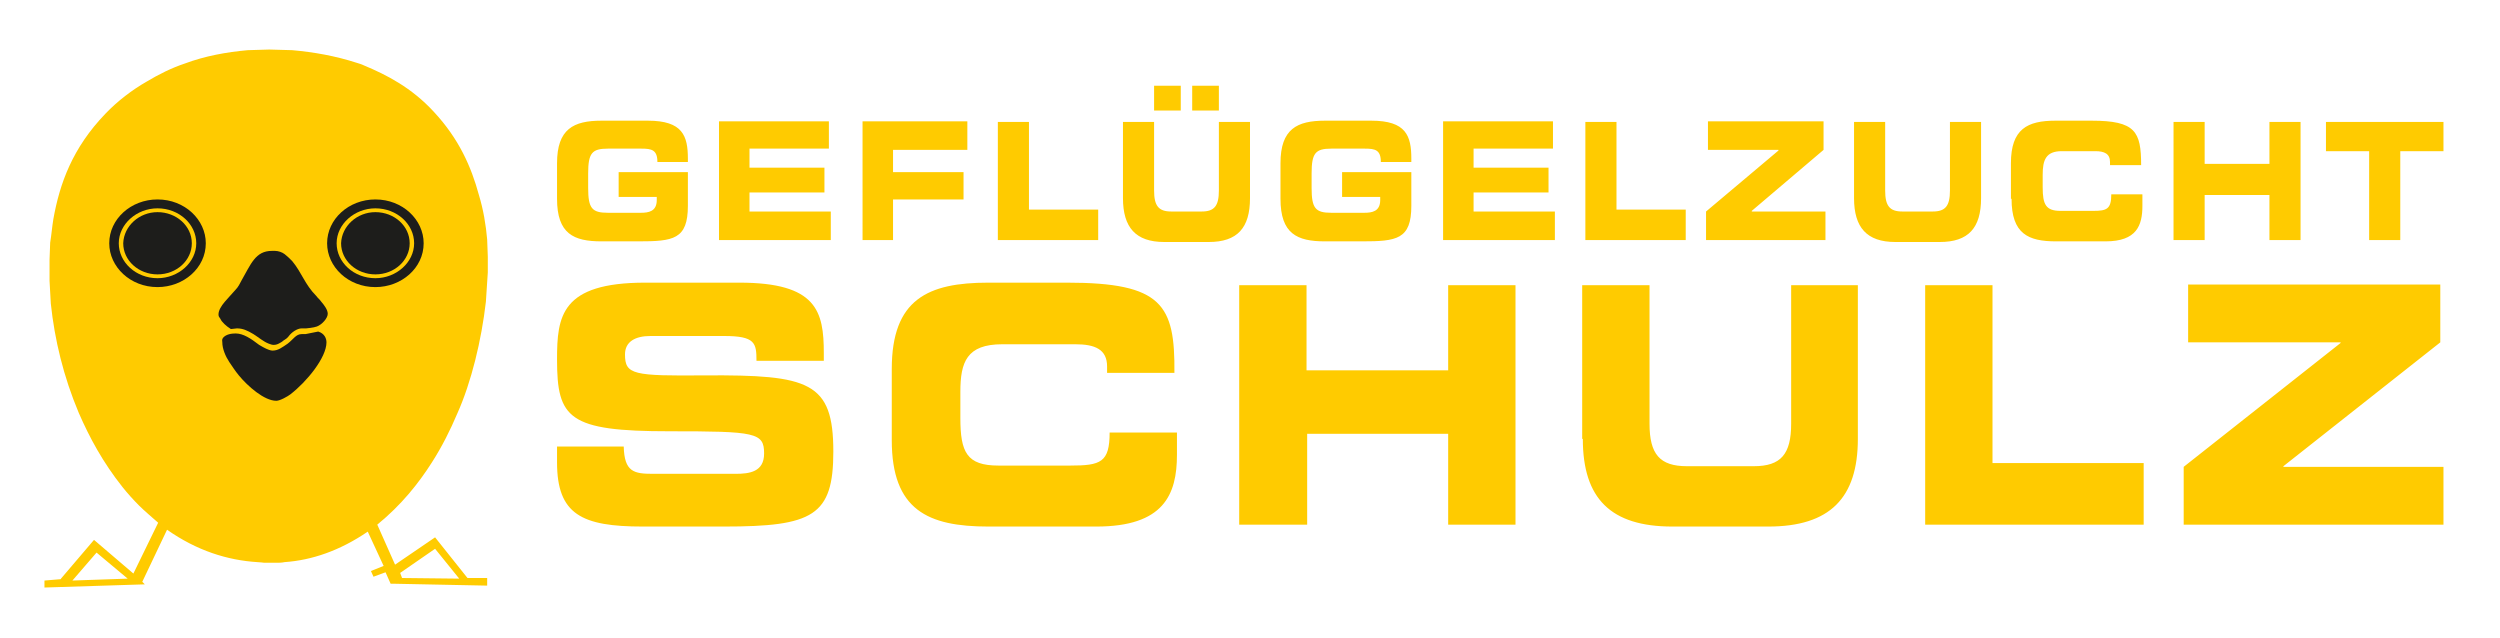
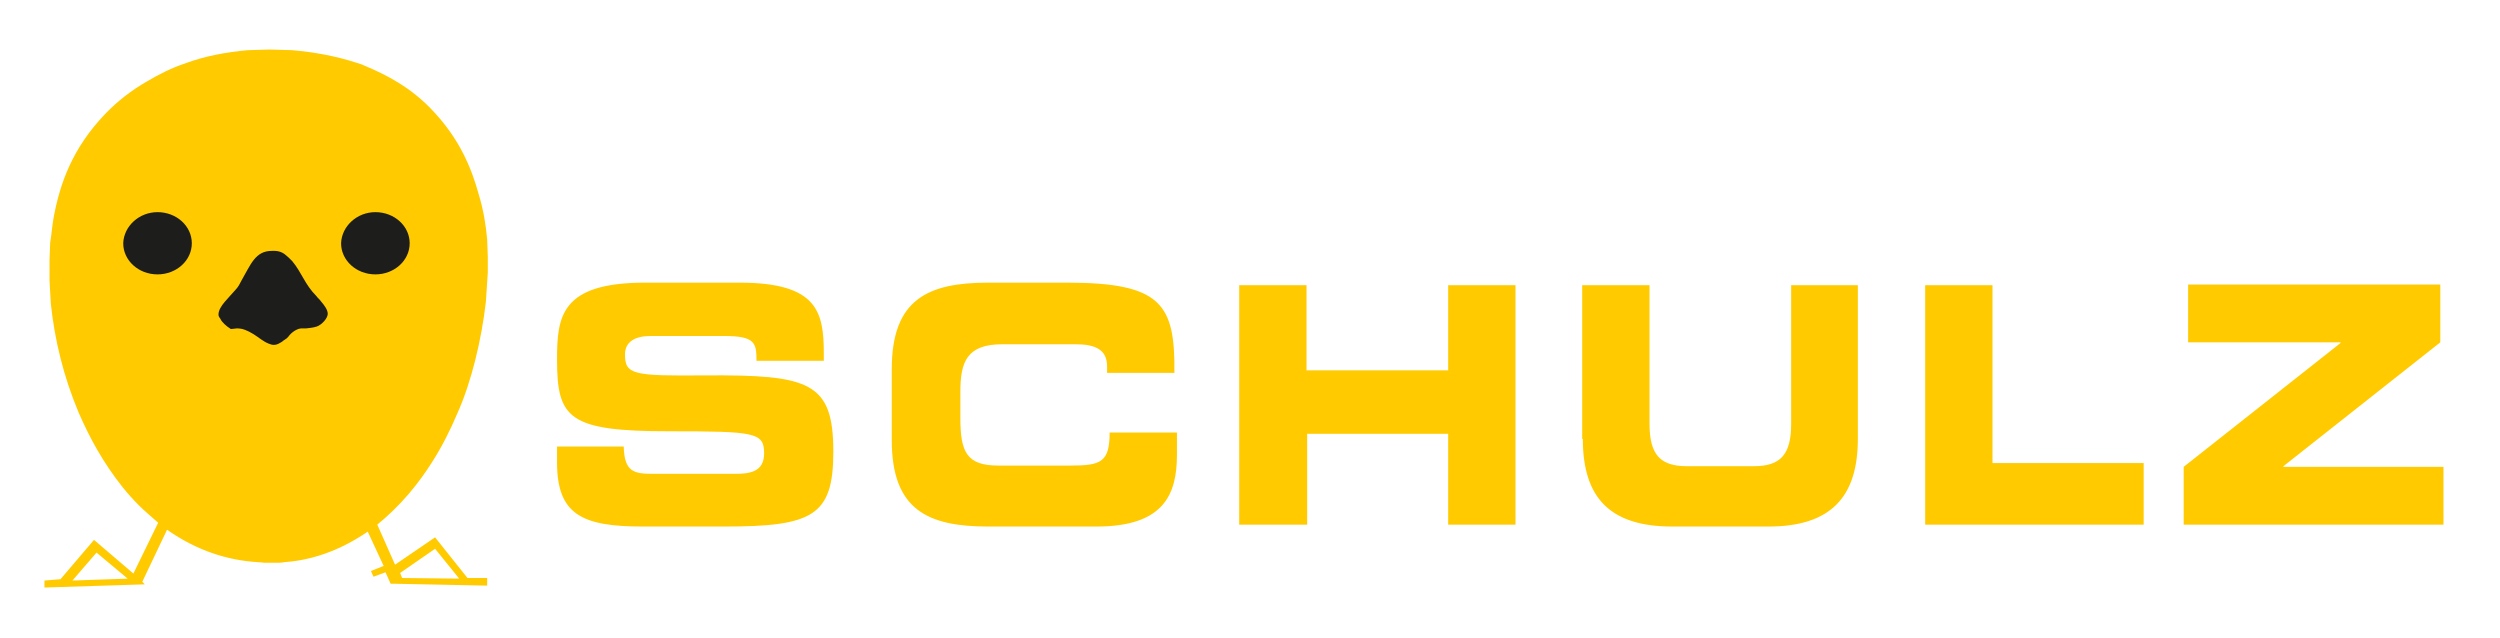
<svg xmlns="http://www.w3.org/2000/svg" version="1.1" id="Ebene_1" x="0px" y="0px" viewBox="0 0 393.6 100.4" style="enable-background:new 0 0 393.6 100.4;" xml:space="preserve">
  <style type="text/css">
	.st0{fill:#FFCB00;}
	.st1{fill:#1D1D1B;}
</style>
  <path class="st0" d="M20.1,91.1l-8.7,0.3l3.8-4.4L20.1,91.1z M63,90.2l5.5-3.8l3.8,4.7L63.3,91C63.2,90.7,63.1,90.5,63,90.2   M61.9,91.9l14.8,0.3V91h-3.1c-1.7-2.1-3.4-4.3-5.1-6.4l-6.3,4.3l-2.8-6.3c3.8-3.1,6.5-6.5,8.6-9.8c1.6-2.5,2.9-5.1,4-7.7  c2.2-4.9,3.8-11.5,4.5-17.6l0.3-4.6v-2.5l-0.1-2.7c-0.2-2.3-0.6-4.7-1.3-7c-1.2-4.4-3.1-8.8-7.1-13.1c-3.5-3.8-7.4-5.8-11-7.3  c-0.4-0.2-0.8-0.3-1.1-0.4c-3.4-1.1-6.8-1.7-10.2-2l-3.6-0.1L39,7.9c-3.3,0.3-6.7,0.9-9.9,2.1c-2.1,0.7-4.1,1.7-6.1,2.9  c-2.1,1.2-4.5,3-6.4,5c-5.2,5.4-7.2,11-8.2,16.6c-0.2,1.2-0.3,2.5-0.5,3.7l-0.1,2.7v3.3L8,47.8c0.6,5.7,2,11.5,4.4,17.2  c1.7,3.9,3.8,7.8,6.9,11.7c0.8,1,1.7,2,2.6,2.9c0.9,0.9,2,1.8,3,2.7l-3.9,8l-6.2-5.3c-1.8,2.1-3.5,4.1-5.2,6.1  c0,0.1-0.1,0.1-0.2,0.1L7,91.4c0,0.8,0,1,0,1.1L22.8,92l-0.4-0.4l3.9-8.2c4.7,3.3,9.5,4.8,14.2,5.1c0.4,0,1,0.1,1.1,0.1h2.1  c0.1,0,0.7,0,1.1-0.1c4.3-0.3,8.7-1.8,13.1-4.8l2.5,5.4l-2,0.8l0.4,0.9l1.9-0.7l0.8,1.8" />
-   <path class="st1" d="M24.8,31.4c4.3,0,7.6,3.2,7.6,6.9c0,3.9-3.5,6.9-7.6,6.9c-4.3,0-7.6-3.2-7.6-6.9C17.2,34.5,20.6,31.4,24.8,31.4  " />
-   <path class="st1" d="M59.1,31.4c4.3,0,7.6,3.2,7.6,6.9c0,3.9-3.5,6.9-7.6,6.9c-4.3,0-7.6-3.2-7.6-6.9C51.5,34.5,54.9,31.4,59.1,31.4  " />
  <path class="st0" d="M24.8,32.8c3.4,0,6.1,2.5,6.1,5.5s-2.8,5.5-6.1,5.5c-3.4,0-6.1-2.5-6.1-5.5S21.5,32.8,24.8,32.8" />
-   <path class="st0" d="M59.1,32.8c3.4,0,6.1,2.5,6.1,5.5s-2.8,5.5-6.1,5.5c-3.4,0-6.1-2.5-6.1-5.5S55.8,32.8,59.1,32.8" />
  <path class="st1" d="M24.8,33.4c3,0,5.4,2.2,5.4,4.9c0,2.7-2.4,4.9-5.4,4.9c-3,0-5.4-2.2-5.4-4.9C19.5,35.6,21.9,33.4,24.8,33.4" />
  <path class="st1" d="M59.1,33.4c3,0,5.4,2.2,5.4,4.9c0,2.7-2.4,4.9-5.4,4.9c-3,0-5.4-2.2-5.4-4.9C53.8,35.6,56.2,33.4,59.1,33.4" />
  <path class="st1" d="M42.8,39.5c0.1,0,0.2,0,0.5,0c0.5,0,1.1,0.2,1.5,0.5c0.4,0.3,0.8,0.7,1.2,1.1c1.5,1.8,2,3.7,3.8,5.5  c0.2,0.3,0.5,0.5,0.7,0.8c0.6,0.7,1.1,1.4,1.1,2c0,0.7-0.9,1.7-1.7,2c-0.5,0.2-1.7,0.3-1.7,0.3h-0.7c-0.7,0-1.6,0.6-2.1,1.3  c-0.3,0.4-0.7,0.5-1,0.8c-0.5,0.3-0.8,0.5-1.3,0.5c-0.3,0-0.5-0.1-0.8-0.2c-0.8-0.3-1.6-1-2.4-1.5c-1-0.6-1.7-0.9-2.6-0.9  c-0.1,0-0.8,0.1-0.9,0.1c-0.1,0-0.2-0.1-0.2-0.1c-0.5-0.3-1.3-1-1.5-1.5c-0.1-0.1-0.1-0.2-0.2-0.3c-0.1-0.1-0.1-0.4-0.1-0.4  c0-0.6,0.4-1.3,1-2c0.5-0.6,1.1-1.2,1.7-1.9c0.4-0.4,0.7-1,0.9-1.4C39.5,41.6,40.2,39.5,42.8,39.5" />
-   <path class="st1" d="M50.1,52.2c1,0.3,1.3,1.1,1.3,1.7c0,2.4-3.1,6.2-5.7,8.2c-0.4,0.3-1.6,1-2.2,1c-1.9,0-4.5-2.3-5.9-4  c-0.5-0.6-1.1-1.5-1.5-2.1c-0.6-0.9-1.1-2.1-1.1-3.1c0-0.2-0.1-0.4,0.1-0.7c0.5-0.6,1.4-0.7,2-0.7c1.2,0,2.4,0.8,3.7,1.8  c0.3,0.2,0.9,0.5,1.1,0.6c0.2,0.1,0.7,0.3,1,0.3c0.9,0,1.5-0.5,2.4-1.1c0.9-0.7,1.3-1.5,2.2-1.5h0.6L50.1,52.2z" />
  <path class="st0" d="M87.7,72.8c0,8.2,3.9,10.1,13.5,10.1H114c14,0,17.2-1.7,17.2-11.8c0-11-3.8-12.1-20.2-12  c-11.3,0.1-12.6-0.1-12.6-3.3c0-2,1.6-2.9,4-2.9H114c4.9,0,5.1,1.1,5.1,3.9h10.6v-1.2c0-6.6-1.1-11.1-13.3-11.1h-14.8  c-13.3,0-13.9,5.3-13.9,12.1c0,9.3,1.8,11.3,17.7,11.3c13.6,0,14.9,0.2,14.9,3.5c0,2.9-2.3,3.2-4.5,3.2h-13c-3,0-4.5-0.3-4.6-4.3  H87.7V72.8z M140.4,69.3c0,11,5.7,13.6,15.2,13.6h17c10.6,0,12.7-5,12.7-11.3v-3.5h-10.6c0,4.7-1.4,5.2-6.2,5.2h-11.3  c-5,0-6-2.1-6-7.5v-4.1c0-4.7,1-7.5,6.6-7.5h11.5c3.1,0,5,0.8,5,3.5v1h10.6C185,48,183,44.5,168,44.5h-12.4  c-9.5,0-15.2,2.6-15.2,13.6V69.3z M195.2,82.6h10.6V68.3H228v14.3h10.6V44.9H228v13.4h-22.3V44.9h-10.6V82.6z M249.2,69.1  c0,9.4,4.4,13.8,14.1,13.8h15.1c9.7,0,14.1-4.5,14.1-13.8V44.9H282v21.8c0,4.8-1.6,6.7-5.9,6.7h-10.5c-4.3,0-5.9-1.9-5.9-6.7V44.9  h-10.6V69.1z M303.2,82.6h34.3v-9.7h-23.8v-28h-10.6V82.6z M343.8,82.6h40.9v-9.1h-25.2v-0.1l24.7-19.5v-9.1h-39.7v9.1h24V54  l-24.7,19.5V82.6z" />
-   <path class="st0" d="M87.7,31.3c0,5.5,2.6,6.7,7,6.7h5.8c5.5,0,7.8-0.3,7.8-5.6v-5.3H97.4V31h6v0.5c0,1.8-1.3,2-2.5,2h-5.2  c-2.5,0-3.1-0.7-3.1-3.9v-2.3c0-3.2,0.6-3.9,3.1-3.9h5.3c1.6,0,2.5,0.2,2.5,2.1h4.8V25c0-3.6-0.8-6-6.3-6h-7.3c-4.4,0-7,1.3-7,6.7  V31.3z M113.2,37.8h17.6v-4.5h-12.8v-3h11.8v-3.9h-11.8v-3h12.5v-4.3h-17.3V37.8z M135.7,37.8h4.9v-6.4h11.1v-4.3h-11.1v-3.5h11.7  v-4.5h-16.5V37.8z M157.1,37.8h15.8v-4.8h-10.9V19.2h-4.9V37.8z M181.7,17.4h4.2v-3.9h-4.2V17.4z M187.7,17.4h4.2v-3.9h-4.2V17.4z   M176.8,31.2c0,4.6,2,6.9,6.5,6.9h7c4.5,0,6.5-2.2,6.5-6.9v-12h-4.9V30c0,2.4-0.7,3.3-2.7,3.3h-4.8c-2,0-2.7-0.9-2.7-3.3V19.2h-4.9  V31.2z M201.6,31.3c0,5.5,2.6,6.7,7,6.7h5.8c5.5,0,7.8-0.3,7.8-5.6v-5.3h-10.9V31h6v0.5c0,1.8-1.3,2-2.5,2h-5.2  c-2.5,0-3.1-0.7-3.1-3.9v-2.3c0-3.2,0.6-3.9,3.1-3.9h5.3c1.6,0,2.5,0.2,2.5,2.1h4.8V25c0-3.6-0.8-6-6.3-6h-7.3c-4.4,0-7,1.3-7,6.7  V31.3z M227.2,37.8h17.6v-4.5H232v-3h11.8v-3.9H232v-3h12.5v-4.3h-17.3V37.8z M249.6,37.8h15.8v-4.8h-10.9V19.2h-4.9V37.8z   M268.6,37.8h18.8v-4.5h-11.6v-0.1l11.3-9.6v-4.5h-18.2v4.5H280v0.1l-11.4,9.6V37.8z M291.9,31.2c0,4.6,2,6.9,6.5,6.9h7  c4.5,0,6.5-2.2,6.5-6.9v-12H307V30c0,2.4-0.7,3.3-2.7,3.3h-4.8c-2,0-2.7-0.9-2.7-3.3V19.2h-4.9V31.2z M316.7,31.3  c0,5.5,2.6,6.7,7,6.7h7.8c4.9,0,5.8-2.5,5.8-5.6v-1.8h-4.9c0,2.3-0.7,2.6-2.8,2.6h-5.2c-2.3,0-2.8-1-2.8-3.7v-2c0-2.3,0.5-3.7,3-3.7  h5.3c1.4,0,2.3,0.4,2.3,1.7V26h4.9c0-5.3-0.9-7-7.8-7h-5.7c-4.4,0-7,1.3-7,6.7V31.3z M342.2,37.8h4.9v-7.1h10.2v7.1h4.9V19.2h-4.9  v6.6h-10.2v-6.6h-4.9V37.8z M366.2,23.8h6.8v14h4.9v-14h6.8v-4.6h-18.5V23.8z" />
</svg>